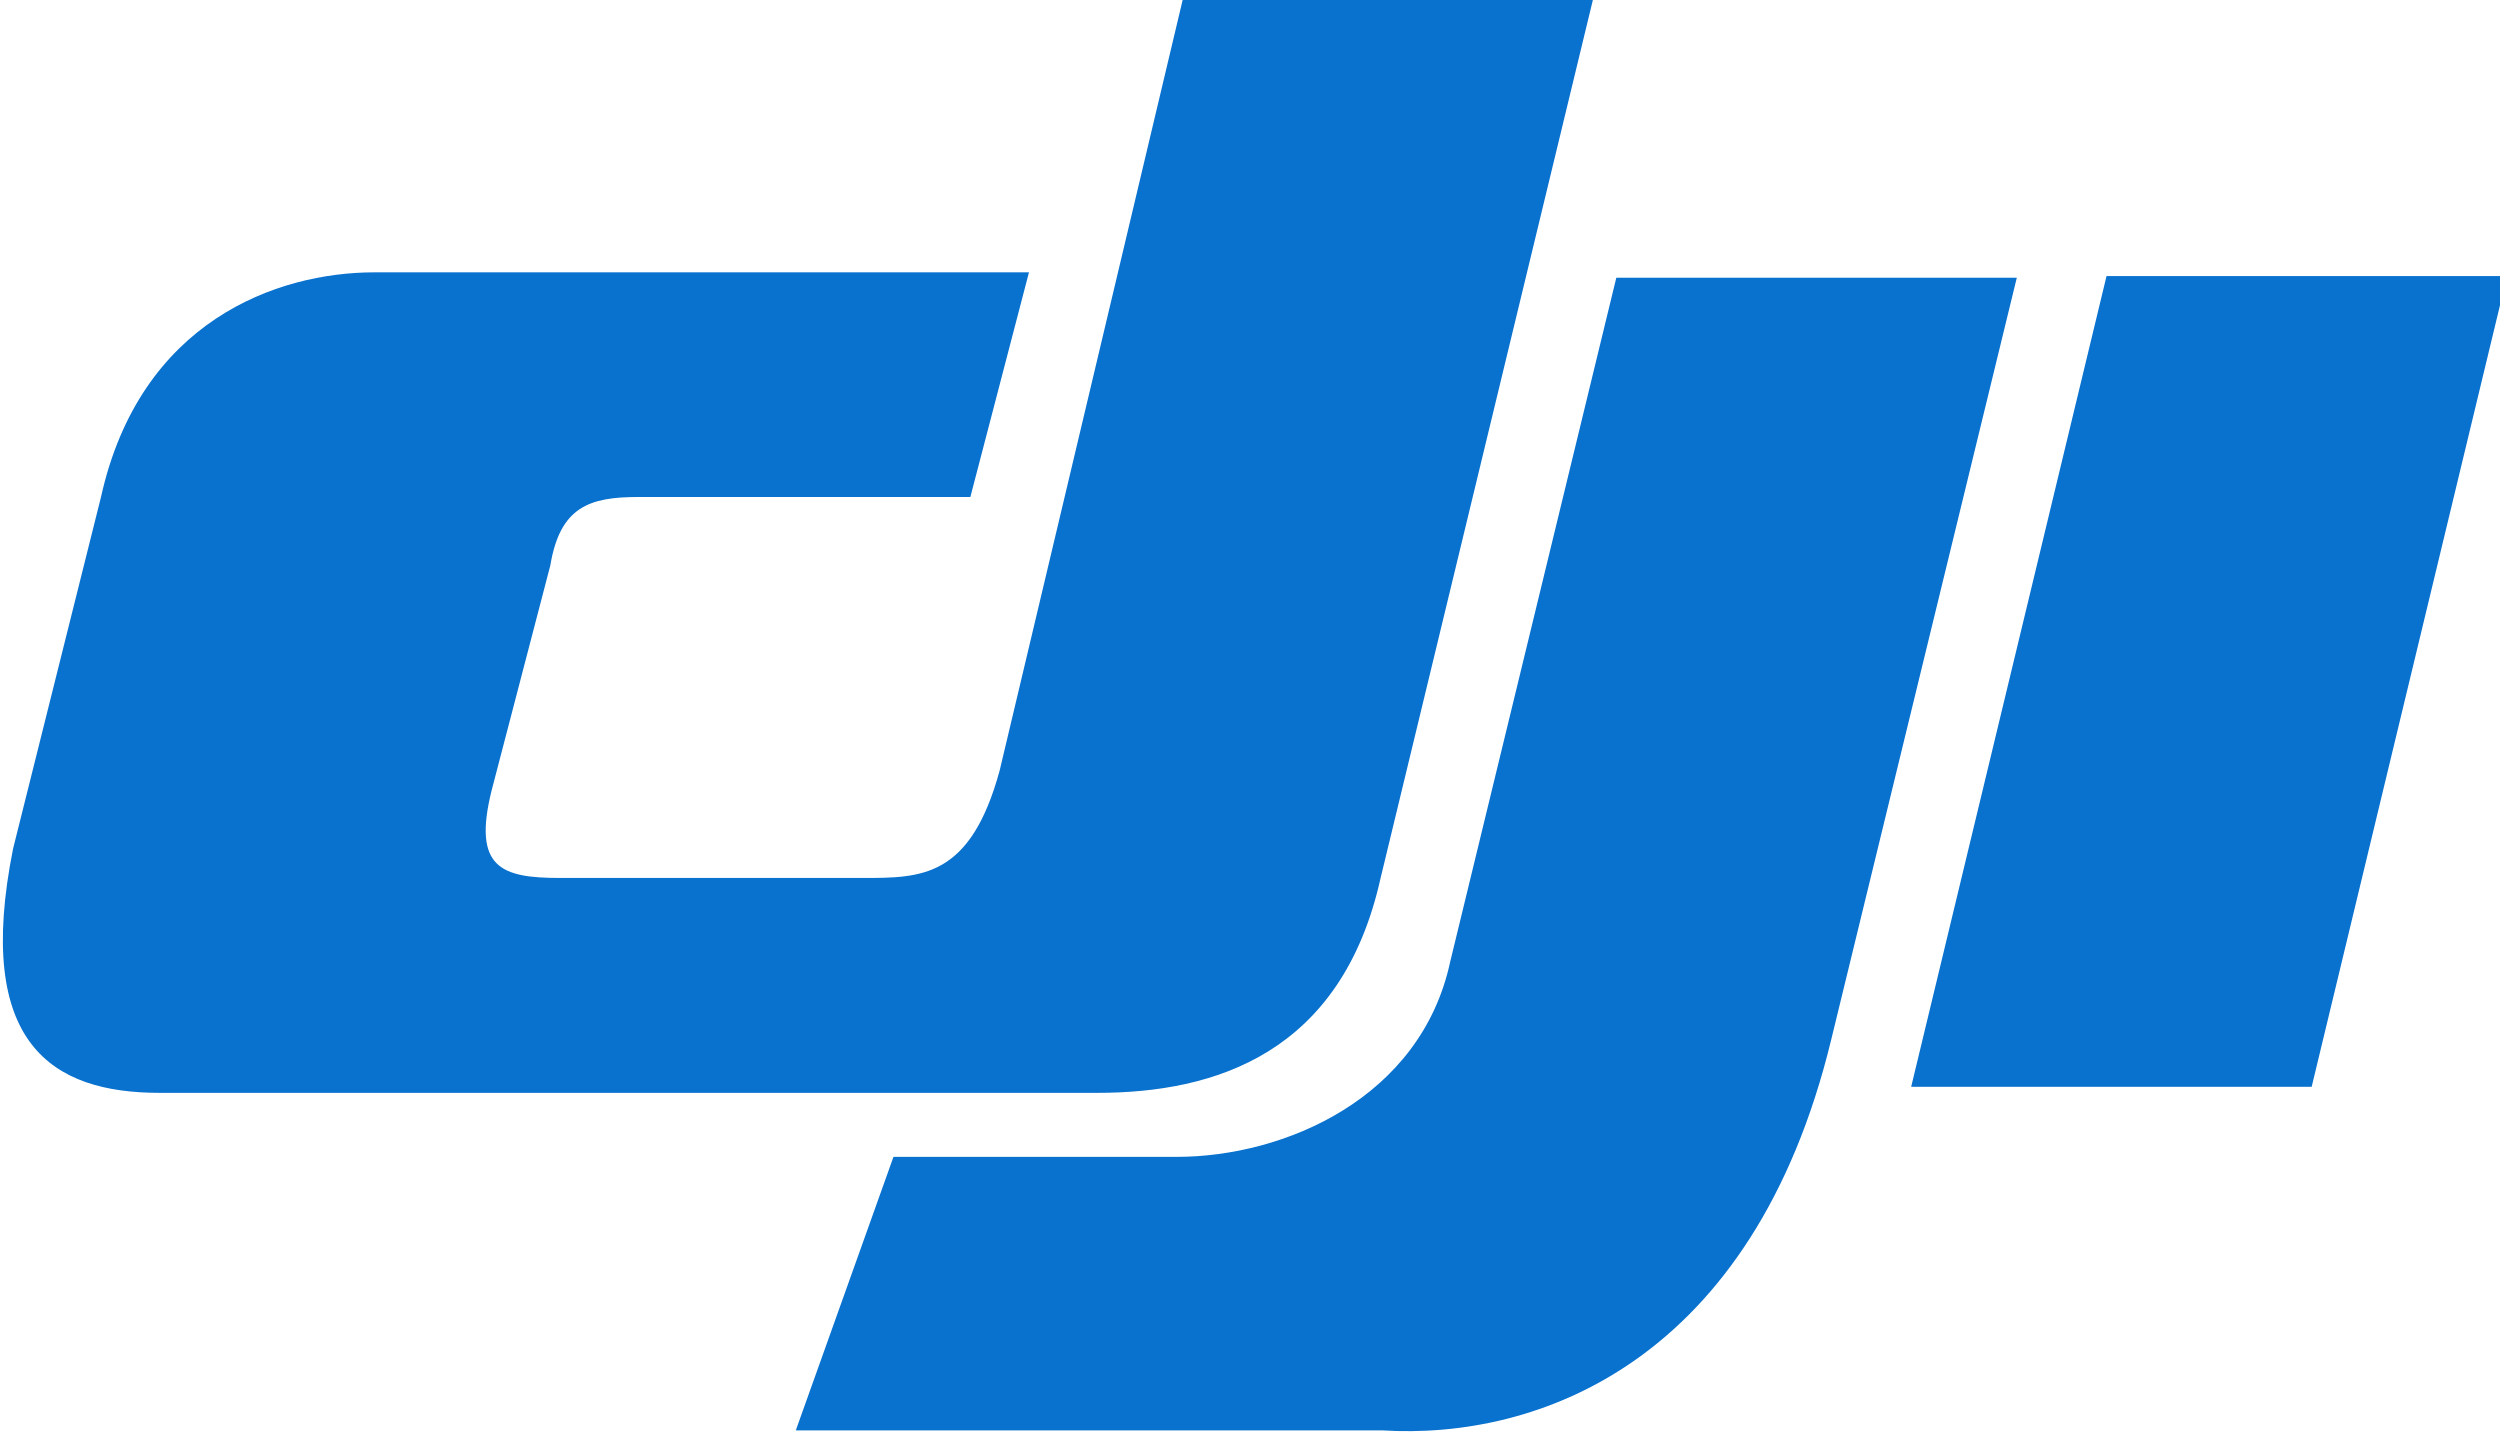
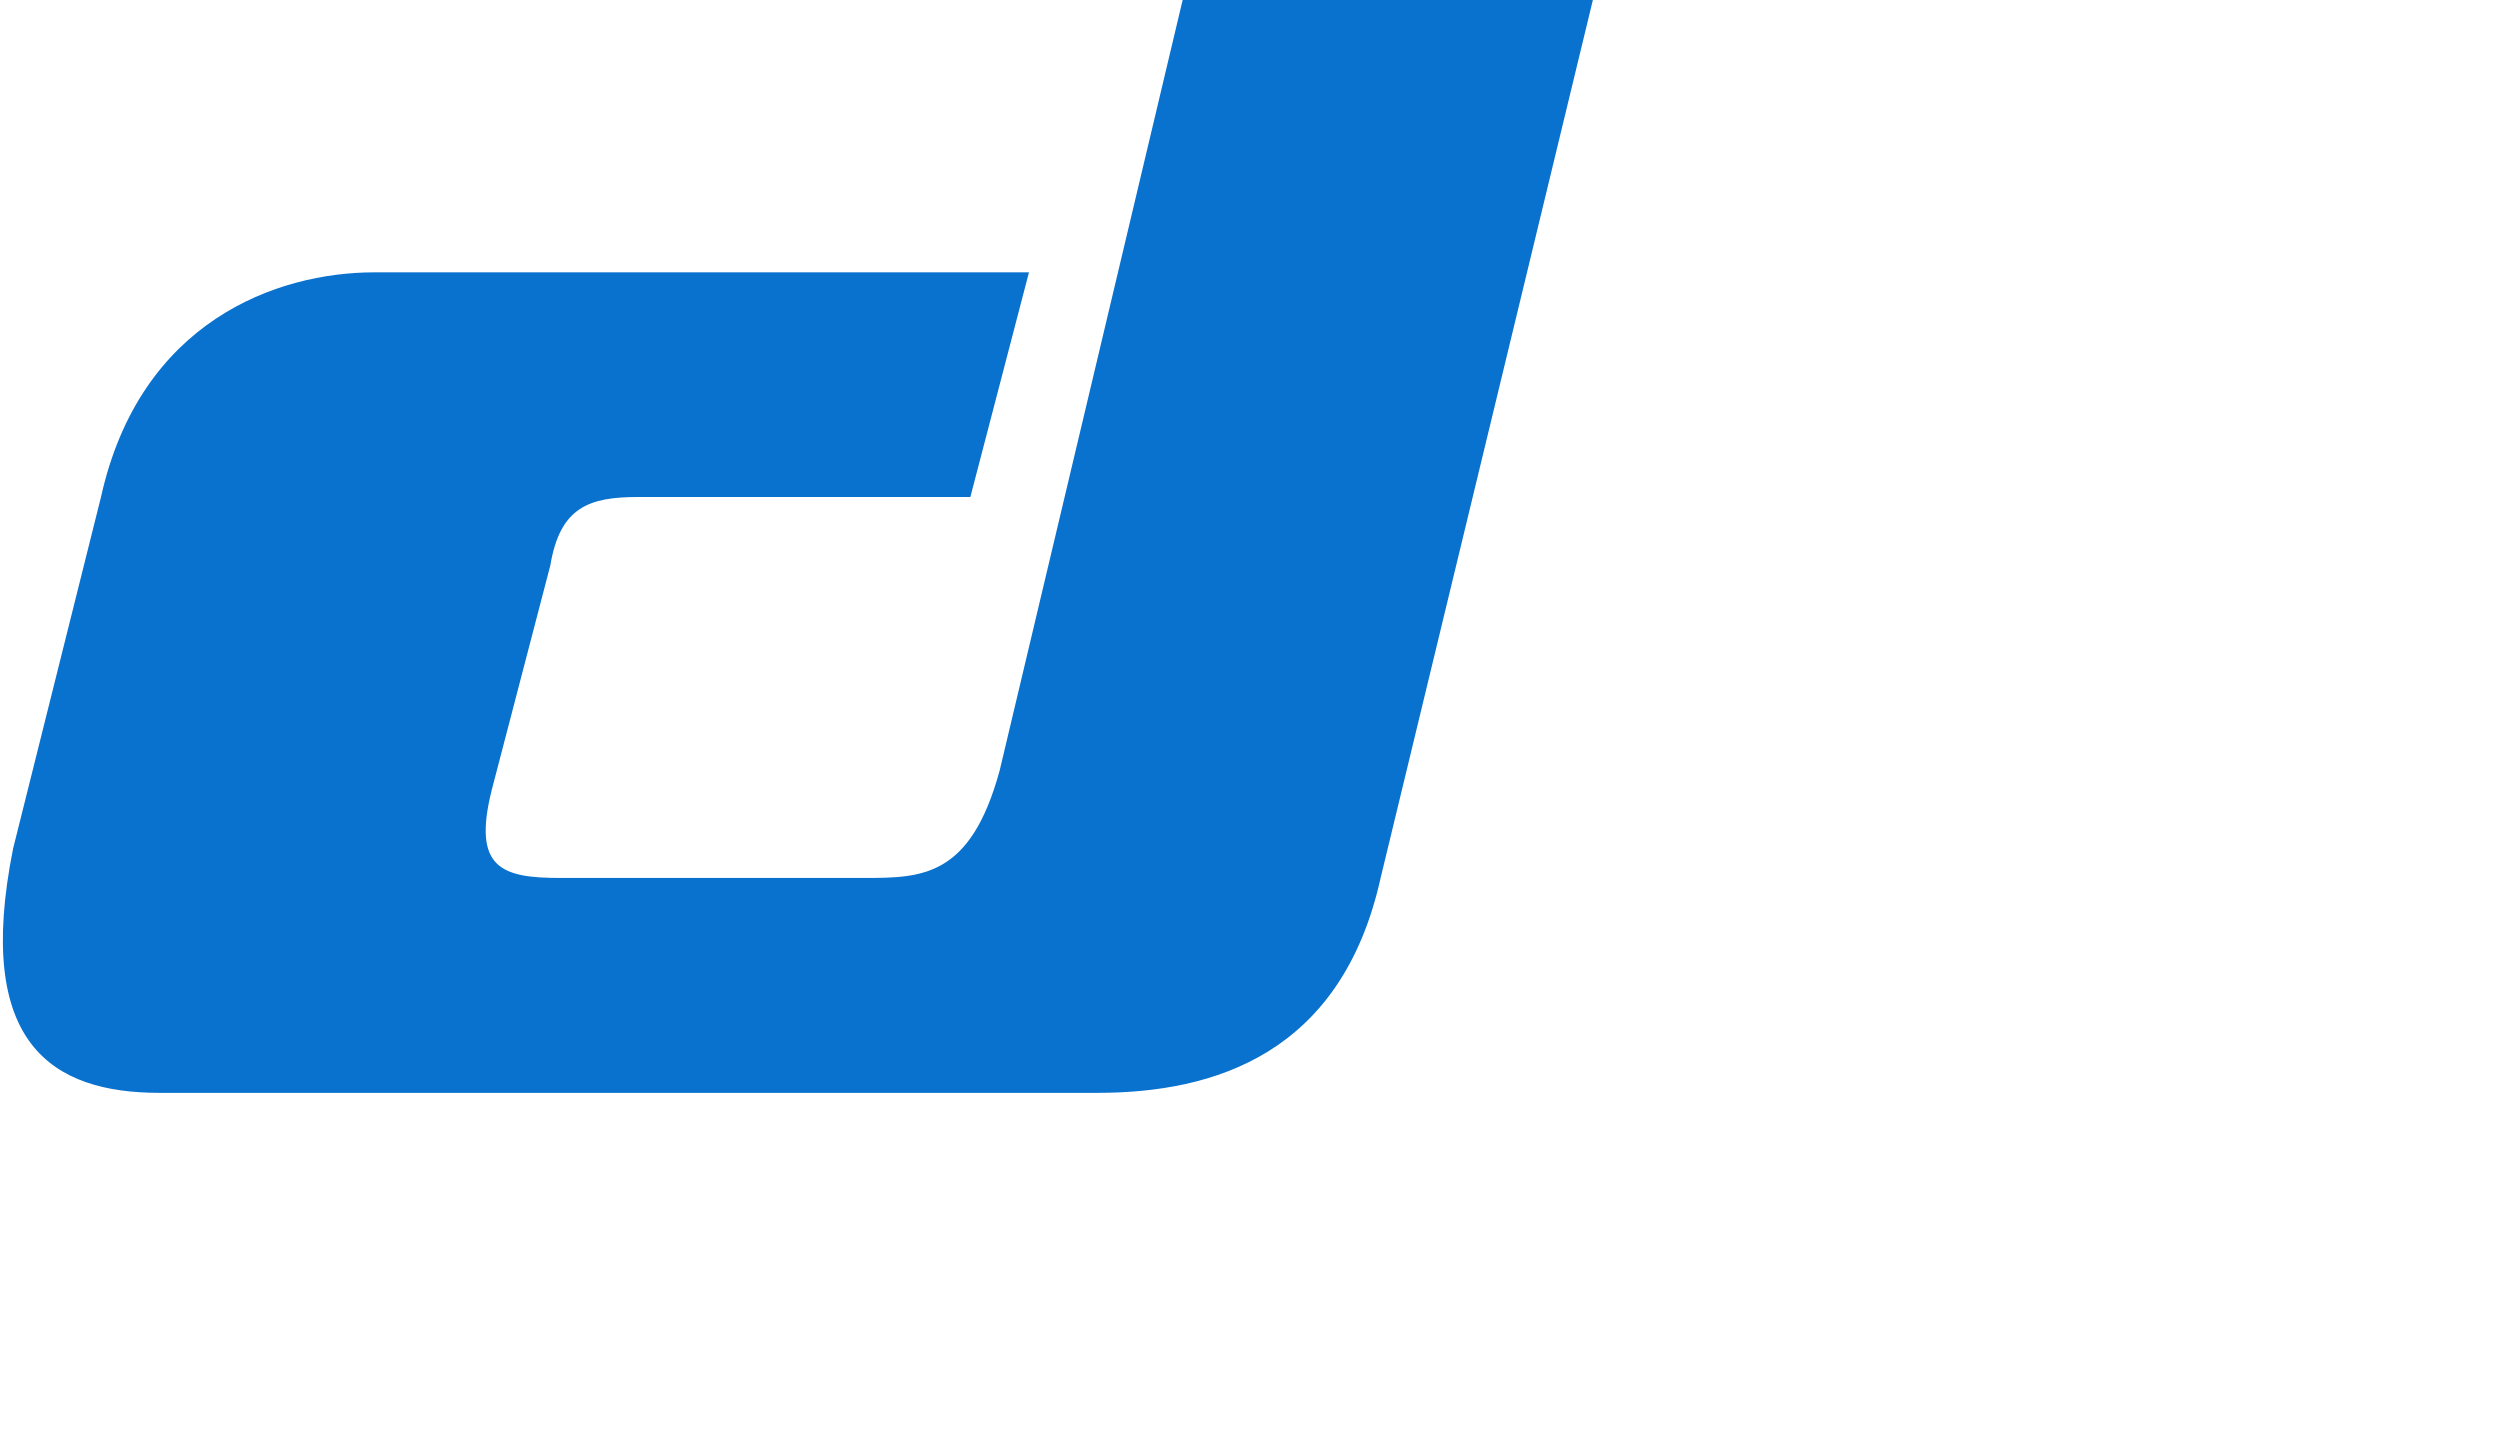
<svg xmlns="http://www.w3.org/2000/svg" id="Ebene_1" x="0px" y="0px" viewBox="0 0 100 57.8" style="enable-background:new 0 0 100 57.8;" xml:space="preserve">
  <style type="text/css"> .st0{fill:#0971CE;} </style>
  <g transform="translate(-57.626 -906.13)">
    <g transform="matrix(.549 0 0 .549 -45.604 584.42)">
      <g transform="matrix(7.117 0 0 -7.117 407.57 711.56)">
-         <path class="st0" d="M-12.1,7l1.9,7.8h-4.1l-1.7-7c-0.3-1.4-1.7-2-2.8-2h-2.9l-1-2.8h6C-15.1,2.9-12.9,3.7-12.1,7" />
-       </g>
+         </g>
      <g transform="matrix(7.117 0 0 -7.117 307.84 679.14)">
        <path class="st0" d="M-6.6,5.2l1.9,8h4.2l-2.2-9.1c-0.4-1.8-1.7-2.2-2.9-2.2h-9.6c-1.1,0-1.9,0.5-1.5,2.5l0.9,3.6 c0.4,1.8,1.8,2.3,2.8,2.3h6.7L-6.9,8h-3.4c-0.5,0-0.8-0.1-0.9-0.7L-11.8,5c-0.2-0.8,0.1-0.9,0.7-0.9H-8C-7.4,4.1-6.9,4.1-6.6,5.2 " />
      </g>
      <g transform="matrix(7.117 0 0 -7.117 440.44 619.63)">
-         <path class="st0" d="M-13.9,1.9l-2-8.3h4.1l2,8.3C-9.9,1.9-13.9,1.9-13.9,1.9z" />
-       </g>
+         </g>
    </g>
  </g>
</svg>